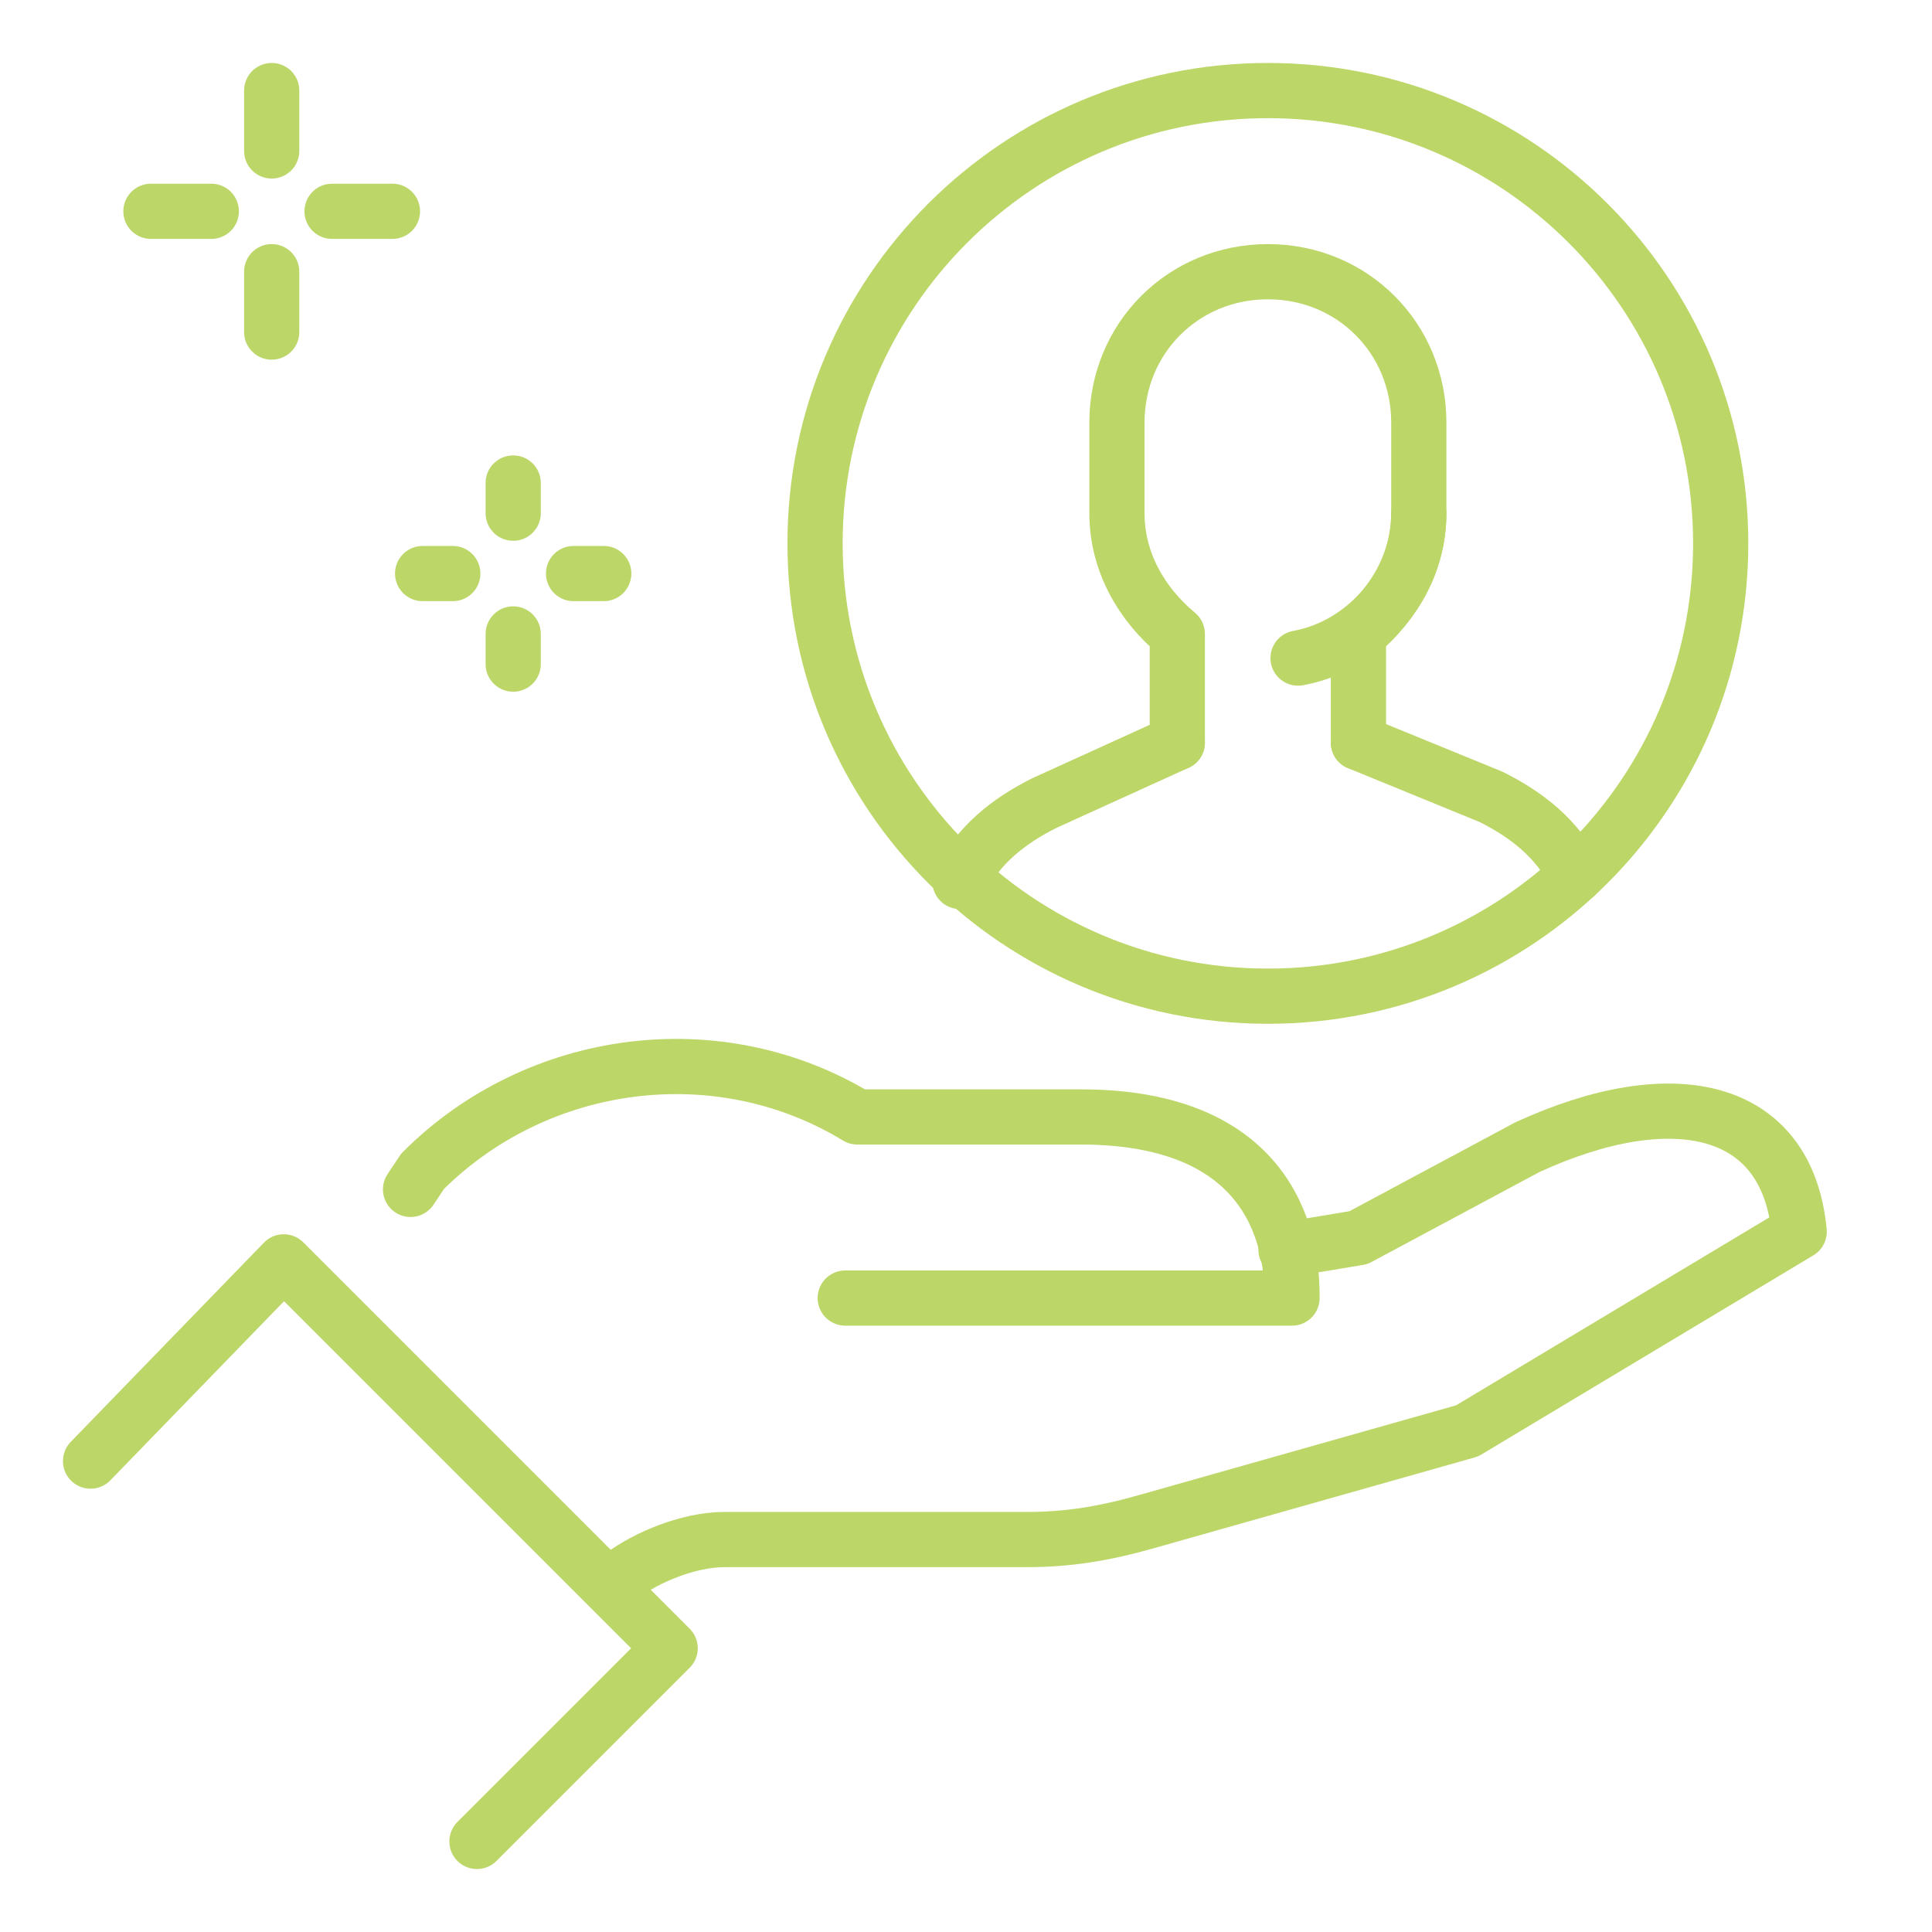
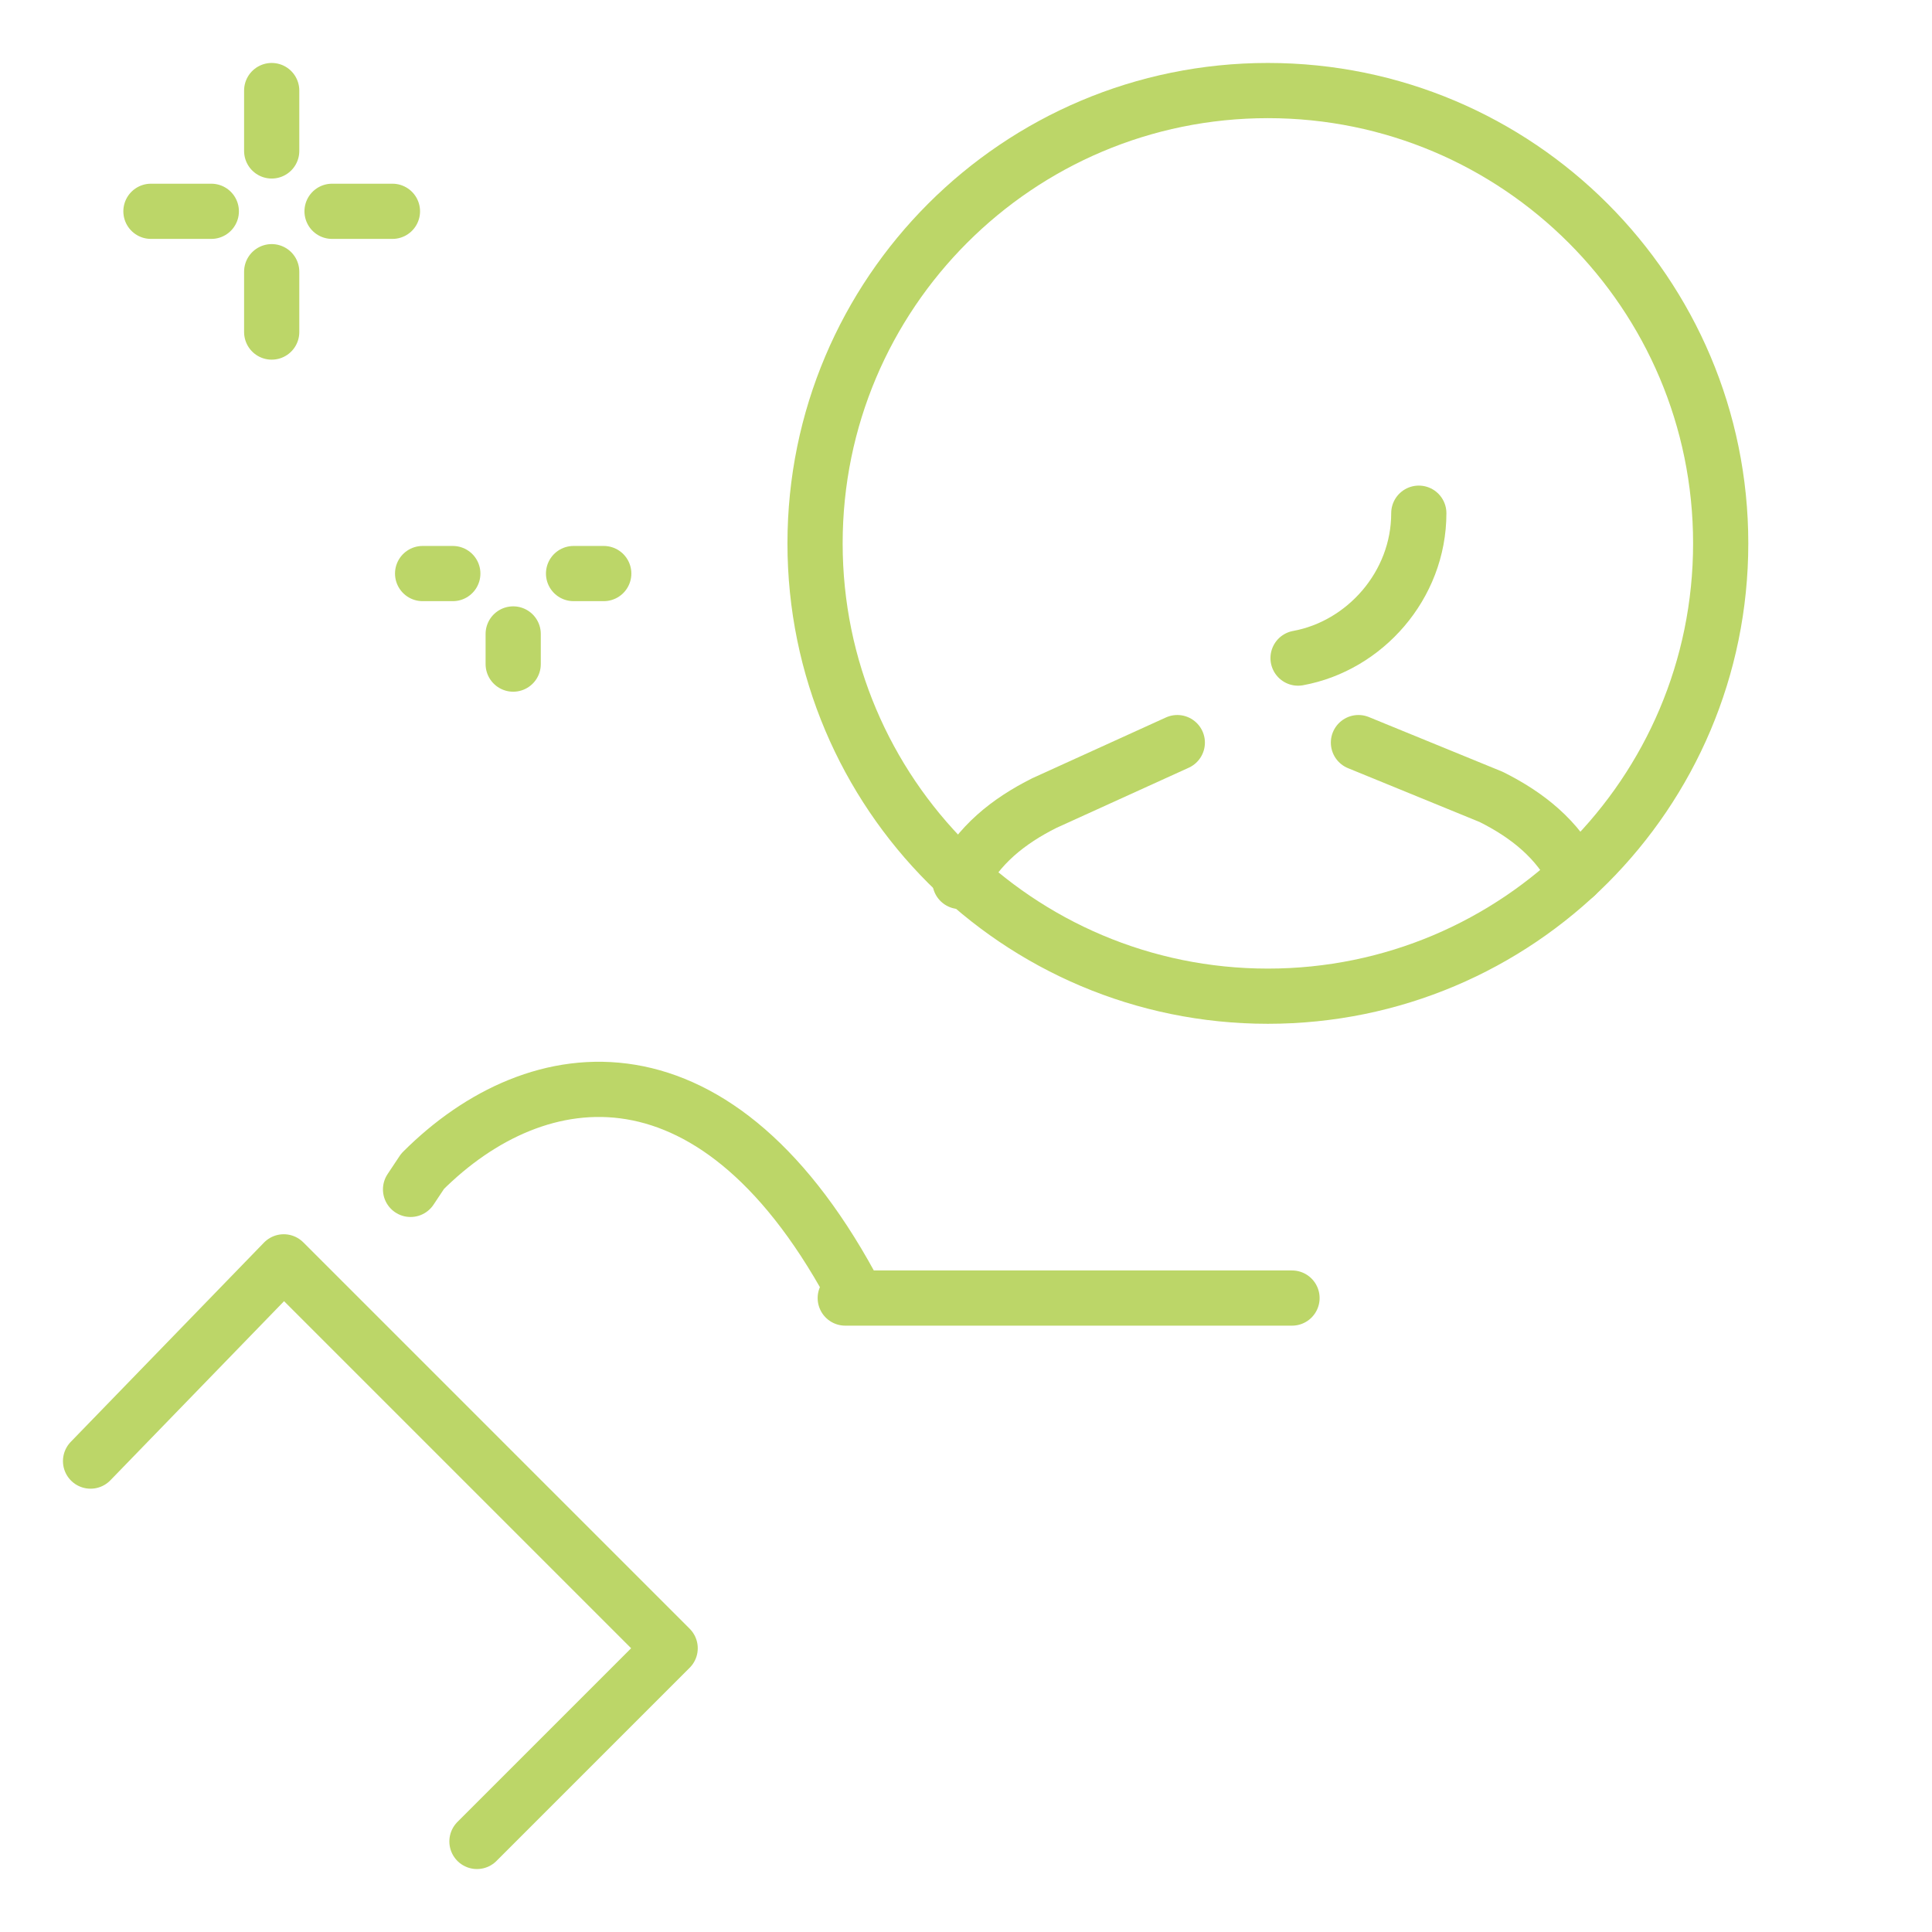
<svg xmlns="http://www.w3.org/2000/svg" fill="none" viewBox="0 0 70 70" height="70" width="70">
-   <path stroke-linejoin="round" stroke-linecap="round" stroke-miterlimit="10" stroke-width="2" stroke="#BCD668" d="M30.625 47.031H46.812C46.812 45.937 46.812 40.469 39.156 40.469H31.062C26.031 37.406 19.469 38.281 15.312 42.437L14.875 43.094" />
-   <path stroke-linejoin="round" stroke-linecap="round" stroke-miterlimit="10" stroke-width="2" stroke="#BCD668" d="M46.594 45.281L49.219 44.844L55.344 41.562C60.594 39.156 64.75 40.031 65.188 44.625L53.156 51.844L41.562 55.125C40.031 55.562 38.719 55.781 37.188 55.781H26.25C24.938 55.781 23.406 56.437 22.531 57.094L22.094 57.312" />
+   <path stroke-linejoin="round" stroke-linecap="round" stroke-miterlimit="10" stroke-width="2" stroke="#BCD668" d="M30.625 47.031H46.812H31.062C26.031 37.406 19.469 38.281 15.312 42.437L14.875 43.094" />
  <path stroke-linejoin="round" stroke-linecap="round" stroke-miterlimit="10" stroke-width="2" stroke="#BCD668" d="M3.281 52.938L10.281 45.719L24.281 59.719L17.281 66.719" />
  <path stroke-linejoin="round" stroke-linecap="round" stroke-miterlimit="10" stroke-width="2" stroke="#BCD668" d="M18.594 22.969V24.062" />
-   <path stroke-linejoin="round" stroke-linecap="round" stroke-miterlimit="10" stroke-width="2" stroke="#BCD668" d="M18.594 17.5V18.594" />
  <path stroke-linejoin="round" stroke-linecap="round" stroke-miterlimit="10" stroke-width="2" stroke="#BCD668" d="M16.406 20.781H15.312" />
  <path stroke-linejoin="round" stroke-linecap="round" stroke-miterlimit="10" stroke-width="2" stroke="#BCD668" d="M21.875 20.781H20.781" />
  <path stroke-linejoin="round" stroke-linecap="round" stroke-miterlimit="10" stroke-width="2" stroke="#BCD668" d="M9.844 9.844V12.031" />
  <path stroke-linejoin="round" stroke-linecap="round" stroke-miterlimit="10" stroke-width="2" stroke="#BCD668" d="M9.844 3.281V5.469" />
  <path stroke-linejoin="round" stroke-linecap="round" stroke-miterlimit="10" stroke-width="2" stroke="#BCD668" d="M7.656 7.656H5.469" />
  <path stroke-linejoin="round" stroke-linecap="round" stroke-miterlimit="10" stroke-width="2" stroke="#BCD668" d="M14.219 7.656H12.031" />
  <path stroke-linejoin="round" stroke-linecap="round" stroke-miterlimit="10" stroke-width="2" stroke="#BCD668" d="M57.094 31.719C56.438 30.406 55.344 29.531 54.031 28.875L49.219 26.906" />
  <path stroke-linejoin="round" stroke-linecap="round" stroke-miterlimit="10" stroke-width="2" stroke="#BCD668" d="M42.656 26.906L37.844 29.094C36.531 29.75 35.438 30.625 34.781 31.938" />
-   <path stroke-linejoin="round" stroke-linecap="round" stroke-miterlimit="10" stroke-width="2" stroke="#BCD668" d="M42.656 26.906V22.969C41.344 21.875 40.469 20.344 40.469 18.594V15.312C40.469 12.25 42.875 9.844 45.938 9.844C49 9.844 51.406 12.25 51.406 15.312V18.594C51.406 20.344 50.531 21.875 49.219 22.969V26.906" />
  <path stroke-linejoin="round" stroke-linecap="round" stroke-miterlimit="10" stroke-width="2" stroke="#BCD668" d="M51.406 18.594C51.406 21.219 49.438 23.406 47.031 23.844" />
  <path stroke-linejoin="round" stroke-linecap="round" stroke-miterlimit="10" stroke-width="2" stroke="#BCD668" d="M45.938 36.094C54.998 36.094 62.344 28.748 62.344 19.688C62.344 10.627 54.998 3.281 45.938 3.281C36.877 3.281 29.531 10.627 29.531 19.688C29.531 28.748 36.877 36.094 45.938 36.094Z" />
</svg>